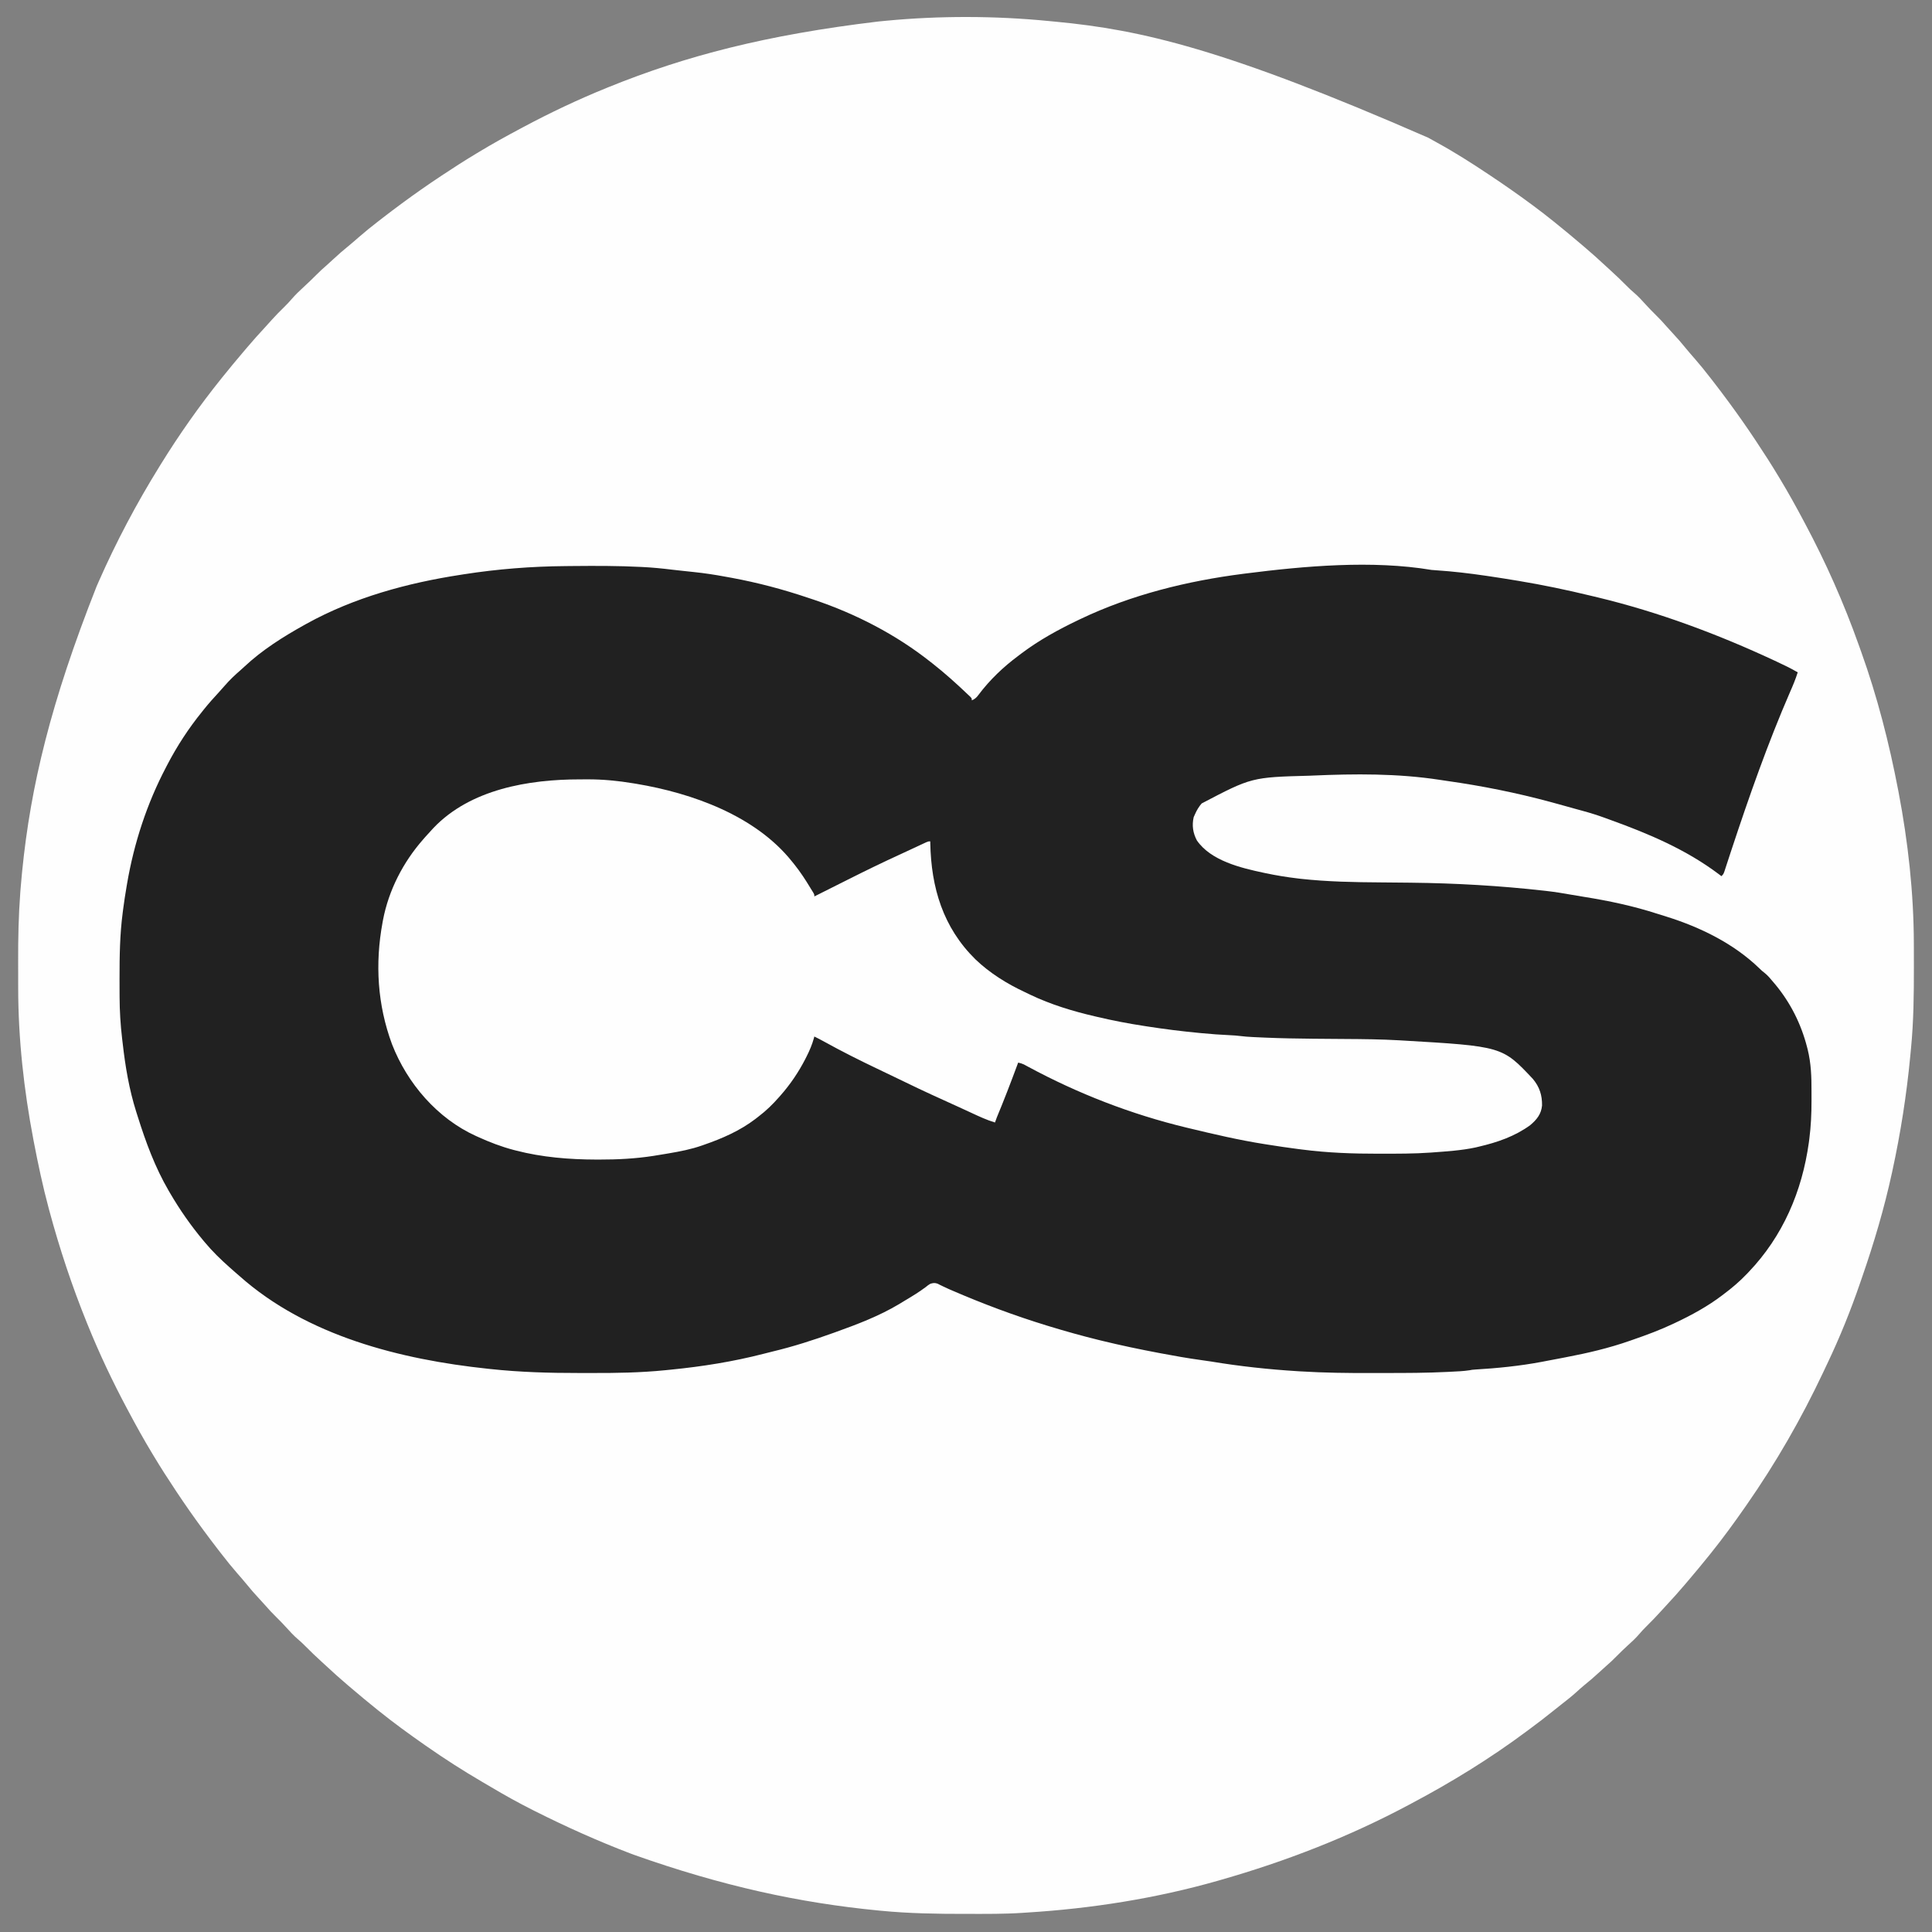
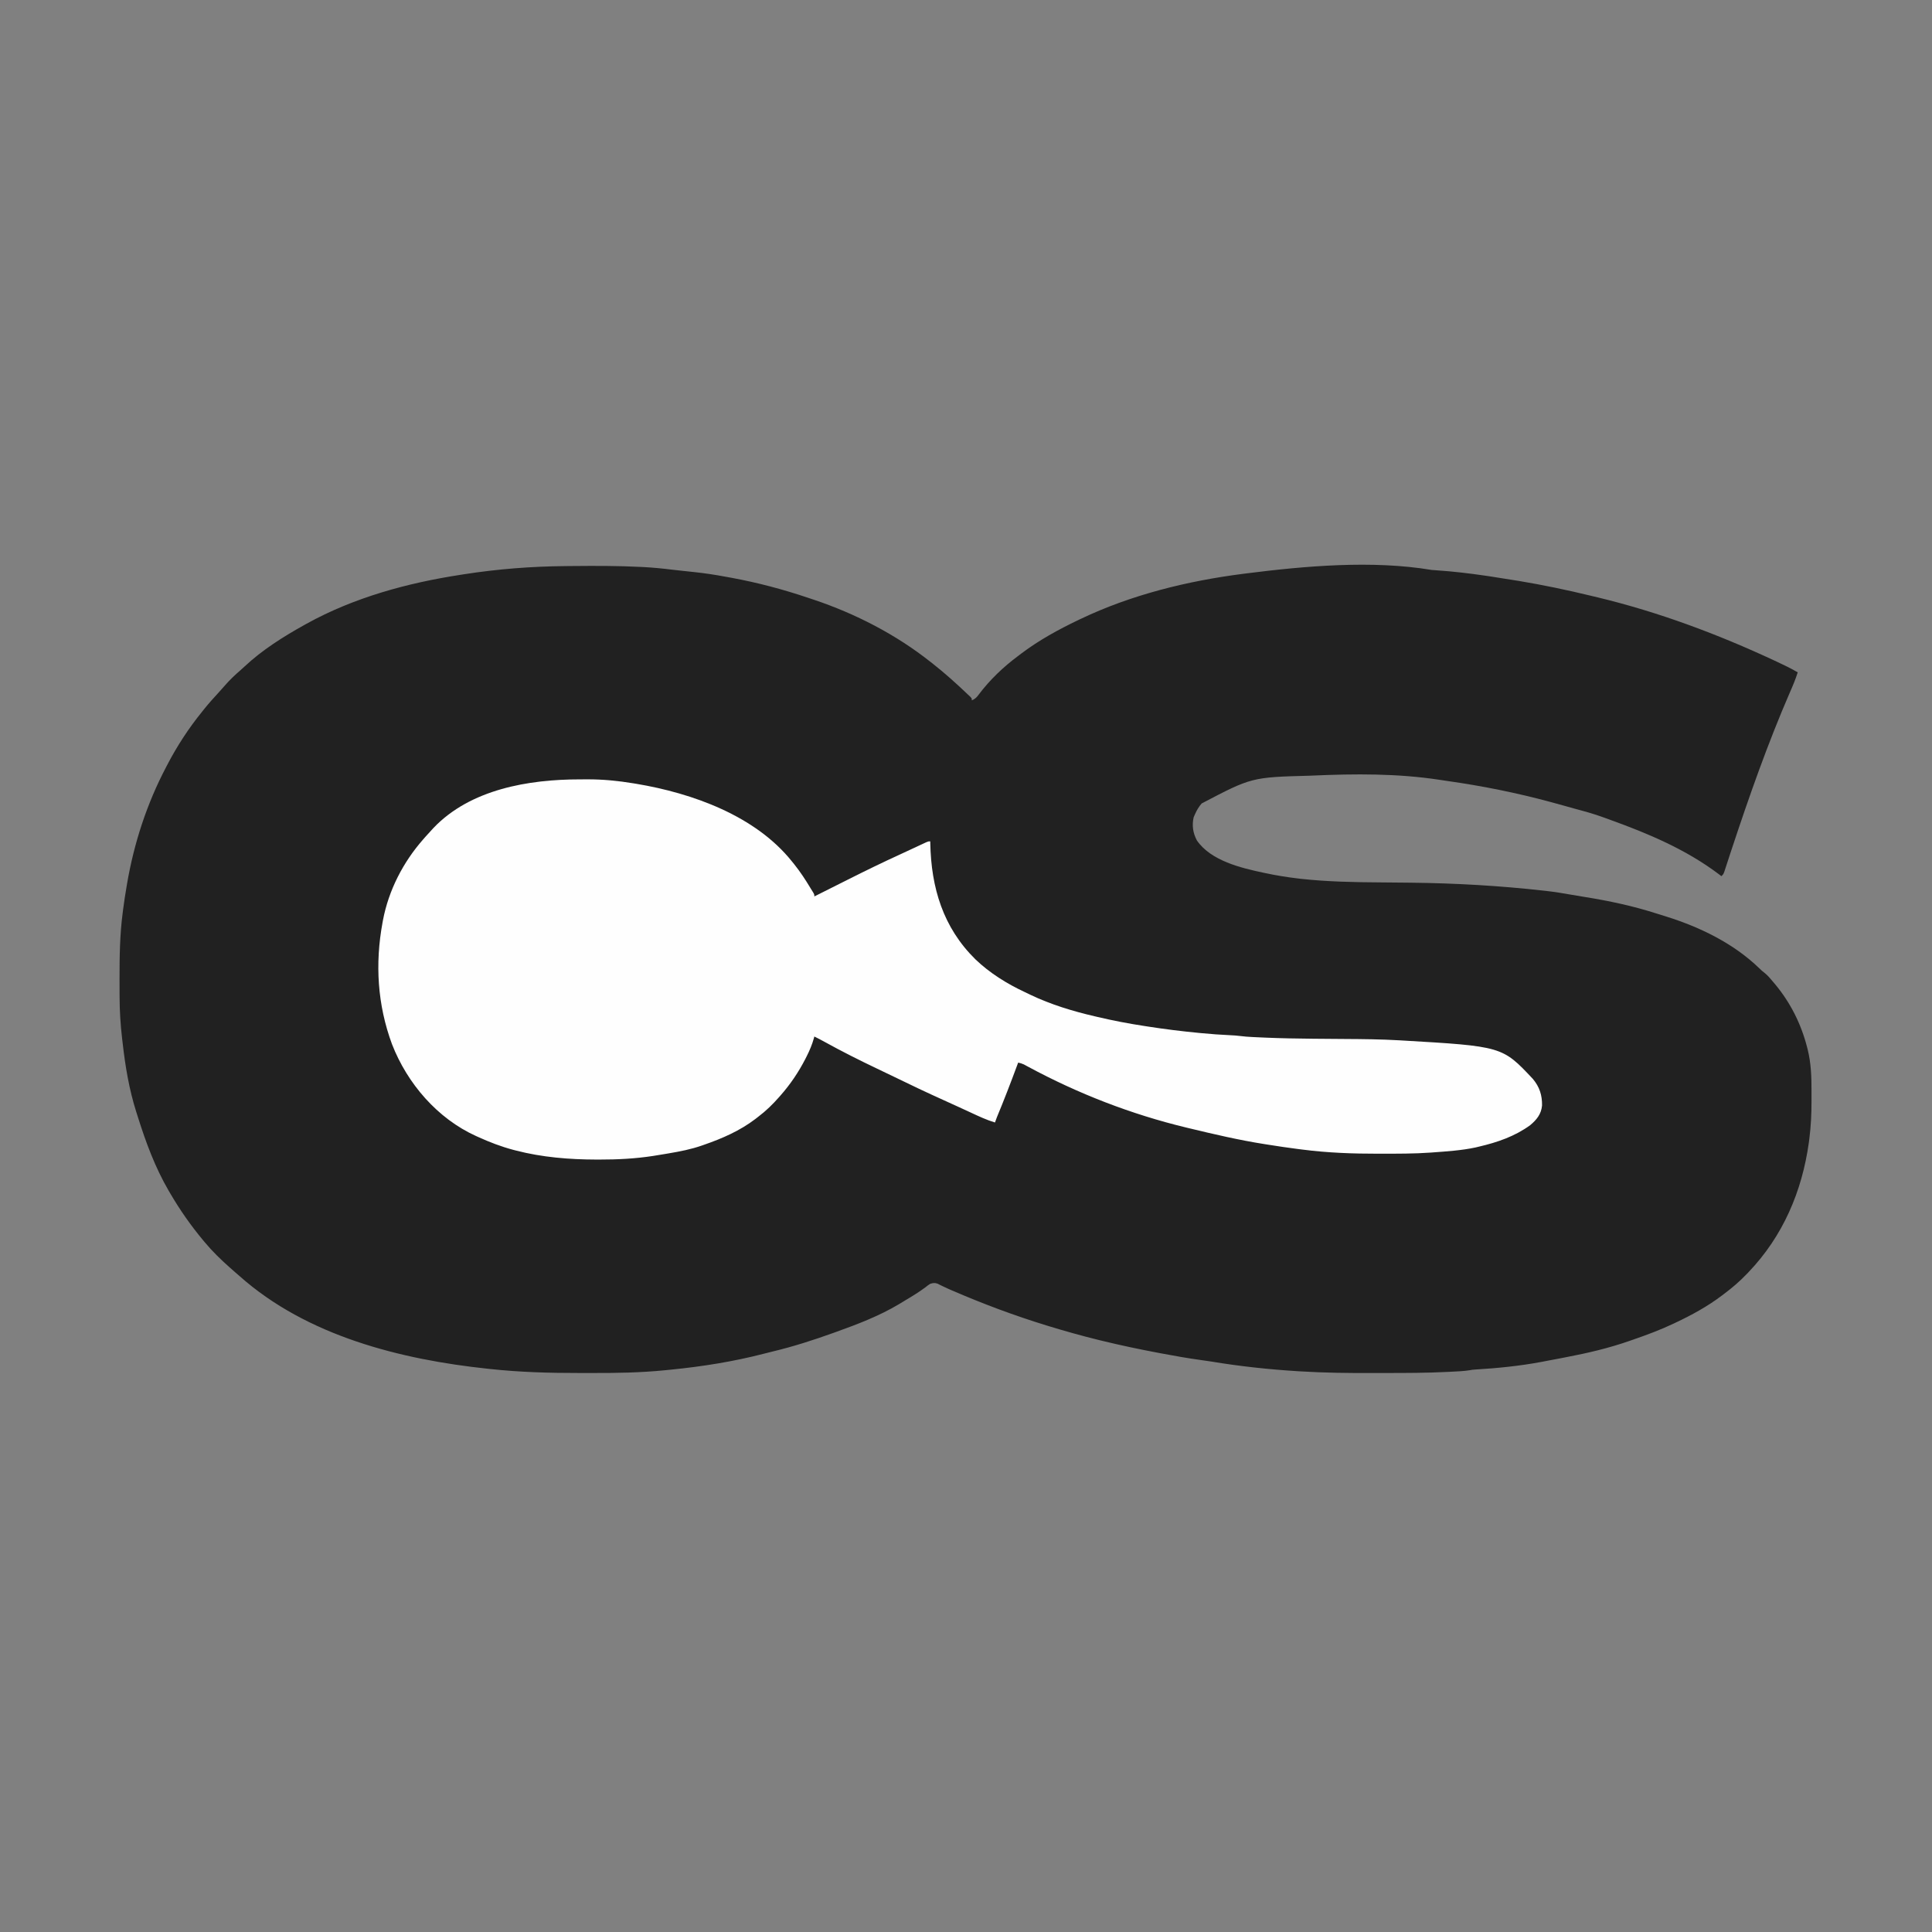
<svg xmlns="http://www.w3.org/2000/svg" version="1.1" width="2000" height="2000">
  <rect width="100%" height="100%" fill="#808080" stroke="none" />
-   <path d="M0 0 C2.699 0.265 5.399 0.519 8.099 0.773 C95.658 9.12 182.311 28.714 393.024 120.791 C396.129 122.566 399.263 124.286 402.403 125.999 C420.495 135.897 437.805 146.948 454.956 158.378 C455.706 158.877 456.455 159.376 457.227 159.89 C471.462 169.382 485.511 179.142 499.269 189.316 C500.06 189.9 500.851 190.485 501.667 191.087 C508.748 196.34 515.709 201.73 522.581 207.253 C523.222 207.767 523.862 208.282 524.522 208.811 C533.101 215.713 541.588 222.714 549.957 229.867 C551.649 231.311 553.345 232.747 555.042 234.183 C562.54 240.544 569.829 247.091 577.016 253.801 C578.547 255.222 580.091 256.629 581.64 258.031 C587.376 263.225 592.929 268.546 598.363 274.056 C601.011 276.729 603.697 279.277 606.581 281.691 C610.687 285.185 614.251 289.149 617.867 293.133 C621.439 297.055 625.117 300.841 628.894 304.566 C632.65 308.278 636.261 312.05 639.683 316.074 C641.701 318.391 643.785 320.635 645.882 322.88 C650.859 328.208 655.613 333.631 660.179 339.32 C663.031 342.802 665.99 346.181 668.956 349.566 C674.635 356.069 680.034 362.747 685.299 369.589 C686.526 371.181 687.76 372.766 688.996 374.351 C693.948 380.731 698.786 387.192 703.581 393.691 C704.127 394.429 704.672 395.167 705.233 395.928 C714.253 408.196 722.963 420.636 731.394 433.316 C731.873 434.036 732.353 434.755 732.846 435.497 C740.676 447.266 748.306 459.132 755.581 471.253 C756.105 472.119 756.628 472.984 757.167 473.875 C765.755 488.098 773.788 502.582 781.581 517.253 C782.069 518.166 782.557 519.079 783.06 520.019 C804.776 560.689 823.375 602.683 838.823 646.124 C839.58 648.249 840.343 650.371 841.107 652.493 C857.915 699.285 870.229 747.454 879.581 796.253 C879.722 796.985 879.862 797.718 880.007 798.472 C889.807 849.823 895.652 902.559 895.785 954.867 C895.792 956.597 895.799 958.328 895.806 960.059 C895.825 965.561 895.83 971.064 895.831 976.566 C895.832 977.504 895.832 978.443 895.833 979.41 C895.84 1007.583 895.591 1035.609 892.835 1063.672 C892.57 1066.371 892.315 1069.07 892.061 1071.77 C888.264 1111.611 882.074 1151.145 873.581 1190.253 C873.361 1191.275 873.361 1191.275 873.135 1192.317 C865.194 1228.959 854.541 1264.868 842.265 1300.278 C841.614 1302.159 840.97 1304.042 840.326 1305.926 C830.497 1334.642 819.101 1362.862 806.016 1390.25 C804.576 1393.265 803.154 1396.288 801.734 1399.312 C779.172 1447.116 752.835 1492.888 722.581 1536.253 C722.084 1536.968 721.587 1537.682 721.075 1538.419 C709.723 1554.716 698.026 1570.77 685.581 1586.253 C685.067 1586.894 684.553 1587.534 684.023 1588.194 C677.122 1596.772 670.121 1605.26 662.967 1613.629 C661.524 1615.32 660.088 1617.017 658.652 1618.714 C652.29 1626.212 645.743 1633.5 639.034 1640.687 C637.613 1642.219 636.206 1643.763 634.804 1645.312 C629.61 1651.047 624.288 1656.601 618.779 1662.035 C616.106 1664.683 613.558 1667.369 611.144 1670.253 C607.649 1674.359 603.686 1677.922 599.702 1681.539 C595.779 1685.111 591.994 1688.788 588.269 1692.566 C584.535 1696.343 580.741 1699.978 576.695 1703.421 C574.525 1705.302 572.416 1707.243 570.311 1709.197 C565.099 1714.034 559.761 1718.622 554.218 1723.081 C551.657 1725.191 549.21 1727.382 546.769 1729.628 C541.804 1734.147 536.581 1738.259 531.281 1742.37 C528.181 1744.776 525.12 1747.225 522.067 1749.689 C514.382 1755.89 506.563 1761.887 498.618 1767.75 C497.294 1768.727 495.973 1769.707 494.655 1770.69 C457.144 1798.637 416.899 1823.387 375.581 1845.253 C374.676 1845.737 373.771 1846.22 372.838 1846.719 C311.01 1879.736 245.929 1904.989 178.581 1924.253 C176.866 1924.747 176.866 1924.747 175.116 1925.251 C111.011 1943.524 44.2 1954.027 -22.285 1958.12 C-23.682 1958.207 -25.078 1958.299 -26.474 1958.396 C-45.523 1959.707 -64.647 1959.499 -83.731 1959.503 C-84.643 1959.504 -85.556 1959.504 -86.496 1959.505 C-115.571 1959.512 -144.458 1959.08 -173.419 1956.253 C-174.326 1956.166 -175.233 1956.079 -176.167 1955.989 C-257.553 1948.107 -337.581 1930.824 -429.419 1898.253 C-430.471 1897.855 -431.523 1897.457 -432.607 1897.046 C-466.38 1884.195 -499.128 1869.453 -531.419 1853.253 C-532.058 1852.933 -532.698 1852.613 -533.357 1852.283 C-548.414 1844.733 -563.046 1836.582 -577.521 1827.972 C-580.353 1826.292 -583.194 1824.629 -586.04 1822.972 C-605.683 1811.505 -624.765 1799.267 -643.419 1786.253 C-644.133 1785.756 -644.848 1785.259 -645.584 1784.747 C-661.882 1773.394 -677.935 1761.697 -693.419 1749.253 C-694.059 1748.739 -694.699 1748.225 -695.359 1747.695 C-703.938 1740.794 -712.425 1733.793 -720.794 1726.639 C-722.486 1725.196 -724.182 1723.759 -725.879 1722.324 C-733.377 1715.962 -740.666 1709.415 -747.853 1702.706 C-749.384 1701.285 -750.928 1699.878 -752.477 1698.476 C-758.213 1693.282 -763.766 1687.96 -769.2 1682.45 C-771.848 1679.778 -774.534 1677.23 -777.419 1674.816 C-781.524 1671.321 -785.088 1667.358 -788.704 1663.374 C-792.277 1659.451 -795.954 1655.666 -799.731 1651.941 C-803.487 1648.228 -807.098 1644.456 -810.52 1640.433 C-812.538 1638.116 -814.622 1635.872 -816.719 1633.627 C-821.696 1628.298 -826.45 1622.876 -831.016 1617.187 C-833.868 1613.704 -836.827 1610.326 -839.794 1606.941 C-845.472 1600.437 -850.871 1593.759 -856.136 1586.918 C-857.363 1585.326 -858.597 1583.741 -859.833 1582.156 C-864.785 1575.775 -869.623 1569.315 -874.419 1562.816 C-874.964 1562.078 -875.509 1561.339 -876.07 1560.579 C-885.09 1548.31 -893.8 1535.87 -902.231 1523.191 C-902.71 1522.471 -903.19 1521.751 -903.683 1521.009 C-911.513 1509.24 -919.143 1497.375 -926.419 1485.253 C-927.203 1483.955 -927.203 1483.955 -928.004 1482.631 C-936.593 1468.409 -944.625 1453.925 -952.419 1439.253 C-952.906 1438.341 -953.394 1437.428 -953.897 1436.488 C-968.889 1408.41 -982.458 1379.748 -994.419 1350.253 C-994.705 1349.548 -994.992 1348.842 -995.287 1348.115 C-1010.769 1309.929 -1023.708 1271.039 -1034.419 1231.253 C-1034.713 1230.161 -1034.713 1230.161 -1035.014 1229.046 C-1041.118 1206.324 -1045.991 1183.354 -1050.419 1160.253 C-1050.559 1159.521 -1050.7 1158.789 -1050.844 1158.034 C-1060.677 1106.51 -1066.563 1053.605 -1066.586 1001.12 C-1066.59 999.347 -1066.593 997.574 -1066.597 995.801 C-1066.602 992.108 -1066.604 988.416 -1066.604 984.723 C-1066.604 981.018 -1066.611 977.313 -1066.624 973.608 C-1066.711 949.744 -1066.218 926.053 -1064.419 902.253 C-1064.308 900.77 -1064.308 900.77 -1064.196 899.257 C-1063.777 893.727 -1063.284 888.208 -1062.731 882.691 C-1062.61 881.462 -1062.61 881.462 -1062.486 880.208 C-1053.681 791.905 -1032.914 705.46 -985.419 585.253 C-984.668 583.541 -983.918 581.829 -983.169 580.117 C-965.075 539.051 -944.05 499.387 -920.419 461.253 C-919.655 460.016 -919.655 460.016 -918.877 458.755 C-899.928 428.108 -878.994 398.343 -856.419 370.253 C-855.904 369.613 -855.39 368.973 -854.86 368.313 C-847.959 359.734 -840.958 351.247 -833.804 342.877 C-832.361 341.186 -830.925 339.489 -829.489 337.792 C-823.554 330.798 -817.472 323.976 -811.215 317.269 C-808.76 314.634 -806.366 311.951 -803.981 309.253 C-799.892 304.68 -795.585 300.355 -791.198 296.07 C-788.333 293.251 -785.624 290.369 -783.008 287.316 C-779.458 283.21 -775.606 279.541 -771.606 275.878 C-766.96 271.579 -762.364 267.26 -757.919 262.753 C-754.618 259.415 -751.236 256.271 -747.669 253.222 C-745.33 251.176 -743.058 249.069 -740.787 246.948 C-735.46 241.974 -730.04 237.22 -724.352 232.656 C-720.869 229.804 -717.491 226.845 -714.106 223.878 C-707.602 218.2 -700.924 212.8 -694.083 207.535 C-692.491 206.309 -690.906 205.074 -689.321 203.839 C-682.941 198.887 -676.48 194.049 -669.981 189.253 C-669.243 188.708 -668.505 188.163 -667.744 187.602 C-655.476 178.582 -643.036 169.871 -630.356 161.441 C-629.636 160.961 -628.916 160.482 -628.175 159.988 C-616.405 152.159 -604.54 144.529 -592.419 137.253 C-591.553 136.73 -590.688 136.207 -589.796 135.668 C-575.574 127.079 -561.09 119.046 -546.419 111.253 C-545.506 110.765 -544.593 110.277 -543.653 109.775 C-515.575 94.782 -486.913 81.214 -457.419 69.253 C-456.713 68.967 -456.007 68.68 -455.28 68.385 C-375.774 36.149 -292.384 14.383 -176.141 0.51 C-173.533 0.264 -170.926 0.009 -168.319 -0.247 C-113.093 -5.549 -55.208 -5.422 0 0 Z " fill="#FEFEFE" transform="translate(1085.419,21.747)" />
-   <path d="M0 0 C23.079 -0.22 46.135 -0.229 69.19 0.937 C70.38 0.996 70.38 0.996 71.594 1.056 C81.718 1.573 91.728 2.548 101.784 3.801 C105.478 4.248 109.178 4.636 112.877 5.027 C114.385 5.189 115.893 5.351 117.401 5.513 C119.67 5.757 121.94 6 124.21 6.237 C135.224 7.39 146.057 9.02 156.94 11.062 C159.049 11.442 161.159 11.823 163.268 12.203 C190.488 17.246 216.751 24.2 242.94 33.062 C244.791 33.677 246.643 34.292 248.495 34.906 C291.697 49.429 333.123 70.765 368.94 99.062 C369.744 99.687 370.549 100.312 371.377 100.957 C384.145 111.003 396.191 121.852 407.94 133.062 C408.742 133.815 409.544 134.568 410.37 135.343 C411.94 137.062 411.94 137.062 411.94 139.062 C415.35 137.642 416.976 136.037 419.127 133.062 C430.667 117.749 444.591 104.476 459.94 93.062 C461.193 92.114 462.445 91.166 463.698 90.218 C481.743 76.662 501.605 65.786 521.94 56.062 C522.733 55.681 523.526 55.3 524.343 54.907 C577.087 29.726 635.118 15.448 692.94 8.062 C693.992 7.927 693.992 7.927 695.065 7.789 C756.635 -0.043 826.341 -6.252 887.94 4.062 C889.677 4.219 891.417 4.35 893.159 4.457 C910.206 5.586 927.038 7.588 943.94 10.062 C945.2 10.246 946.46 10.431 947.759 10.621 C957.167 12.014 966.558 13.504 975.94 15.062 C976.688 15.186 977.436 15.31 978.206 15.438 C1003.033 19.569 1027.537 24.675 1051.998 30.593 C1054.659 31.236 1057.323 31.867 1059.987 32.5 C1122.96 47.653 1184.333 70.599 1242.94 97.937 C1243.626 98.256 1244.311 98.575 1245.018 98.904 C1252.467 102.377 1259.839 105.908 1266.94 110.062 C1264.72 117.13 1261.934 123.791 1258.94 130.562 C1235.874 183.654 1216.57 238.748 1198.405 293.691 C1197.985 294.96 1197.985 294.96 1197.556 296.256 C1196.233 300.259 1194.919 304.264 1193.619 308.275 C1193.157 309.684 1192.695 311.094 1192.233 312.503 C1191.638 314.339 1191.638 314.339 1191.031 316.213 C1189.94 319.062 1189.94 319.062 1187.94 321.062 C1186.629 320.062 1186.629 320.062 1185.292 319.042 C1151.304 293.436 1112.662 277.117 1072.906 262.774 C1071.005 262.085 1069.106 261.389 1067.208 260.692 C1059.776 257.985 1052.323 255.631 1044.69 253.562 C1043.603 253.263 1042.516 252.964 1041.396 252.656 C1039.226 252.059 1037.055 251.463 1034.884 250.87 C1032.392 250.186 1029.903 249.491 1027.417 248.785 C1022.933 247.512 1018.439 246.28 1013.94 245.062 C1012.893 244.777 1011.846 244.493 1010.767 244.2 C975.67 234.726 940.157 227.597 904.16 222.522 C901.48 222.139 898.806 221.735 896.131 221.316 C852.61 214.666 808.5 215.009 764.627 216.937 C763.732 216.976 762.836 217.015 761.914 217.055 C701.647 218.676 701.647 218.676 649.893 245.8 C646.895 249.272 644.772 252.87 642.94 257.062 C642.29 258.516 642.29 258.516 641.627 260 C639.701 268.58 640.841 276.276 644.94 284.062 C659.443 305.16 690.593 312.572 714.127 317.562 C714.832 317.712 715.538 317.862 716.264 318.016 C727.1 320.295 737.944 322.073 748.94 323.375 C750.156 323.521 751.372 323.668 752.624 323.82 C780.122 326.832 807.694 327.354 835.326 327.525 C844.827 327.585 854.327 327.688 863.827 327.792 C864.758 327.803 865.69 327.813 866.65 327.823 C912.743 328.337 958.687 330.959 1004.502 336.125 C1005.183 336.2 1005.863 336.276 1006.564 336.355 C1015.315 337.345 1023.953 338.714 1032.612 340.288 C1036.92 341.068 1041.238 341.77 1045.561 342.457 C1071.537 346.608 1096.73 351.934 1121.798 360.052 C1124.821 361.024 1127.853 361.962 1130.889 362.894 C1165.992 373.872 1200.613 390.74 1227.241 416.503 C1229.865 419.064 1229.865 419.064 1232.588 421.175 C1236.193 424.067 1238.987 427.524 1241.94 431.062 C1242.559 431.793 1243.177 432.524 1243.815 433.277 C1259.515 452.3 1270.405 474.009 1276.565 497.875 C1276.772 498.669 1276.978 499.463 1277.191 500.281 C1280.792 514.831 1281.257 528.891 1281.201 543.809 C1281.19 547.159 1281.201 550.509 1281.213 553.859 C1281.222 567.045 1280.626 579.982 1278.94 593.062 C1278.713 594.83 1278.713 594.83 1278.481 596.633 C1271.444 647.438 1251.57 693.839 1215.94 731.062 C1215.47 731.559 1215 732.057 1214.515 732.569 C1206.919 740.575 1198.783 747.473 1189.94 754.062 C1189.386 754.482 1188.832 754.902 1188.262 755.334 C1173.621 766.409 1157.505 775.222 1140.94 783.062 C1140.203 783.415 1139.465 783.767 1138.706 784.131 C1124.785 790.749 1110.501 796.039 1095.94 801.062 C1095.02 801.384 1094.101 801.707 1093.153 802.039 C1071.48 809.634 1049.481 814.781 1026.94 819.062 C1025.057 819.426 1023.174 819.79 1021.292 820.156 C1016.952 820.995 1012.608 821.815 1008.263 822.625 C1006.167 823.019 1004.075 823.426 1001.983 823.835 C979.096 828.148 955.822 830.452 932.592 831.828 C929.92 832.025 929.92 832.025 927.229 832.544 C920.656 833.579 913.975 833.757 907.334 834.105 C906.493 834.149 905.651 834.193 904.783 834.239 C883.016 835.348 861.247 835.402 839.456 835.378 C834.923 835.373 830.391 835.38 825.858 835.398 C801.232 835.496 776.701 835.196 752.116 833.695 C750.614 833.604 750.614 833.604 749.083 833.511 C719.133 831.647 689.225 828.427 659.622 823.494 C656.131 822.932 652.632 822.45 649.128 821.974 C635.324 820.093 621.629 817.645 607.94 815.062 C607.21 814.925 606.481 814.787 605.729 814.646 C585.723 810.872 565.842 806.714 546.065 801.875 C544.812 801.568 544.812 801.568 543.533 801.256 C526.146 796.99 508.934 792.172 491.815 786.937 C491.05 786.703 490.285 786.469 489.496 786.228 C455.964 775.949 423.346 763.717 391.155 749.789 C390.114 749.339 389.074 748.889 388.002 748.426 C385.941 747.508 383.895 746.553 381.866 745.565 C380.902 745.097 379.937 744.63 378.944 744.148 C378.098 743.723 377.251 743.298 376.38 742.86 C373.452 741.902 371.856 742.158 368.94 743.062 C366.598 744.524 366.598 744.524 364.252 746.437 C357.183 751.754 349.674 756.264 342.078 760.785 C340.239 761.884 338.411 763 336.584 764.121 C316.025 776.405 293.413 785.007 270.94 793.062 C270.212 793.324 269.484 793.586 268.734 793.856 C247.837 801.371 226.969 808.084 205.361 813.237 C202.234 813.991 199.122 814.784 196.01 815.597 C164.946 823.592 133.021 828.673 101.125 831.844 C99.052 832.051 96.979 832.262 94.905 832.473 C69.037 835.078 43.327 835.499 17.343 835.385 C13.219 835.371 9.095 835.376 4.971 835.381 C-25.655 835.41 -56.088 834.539 -86.56 831.25 C-87.75 831.124 -87.75 831.124 -88.964 830.996 C-179.518 821.407 -276.383 797.031 -346.06 735.062 C-347.456 733.853 -348.852 732.645 -350.248 731.437 C-351.52 730.314 -352.791 729.189 -354.06 728.062 C-354.826 727.389 -355.591 726.716 -356.38 726.023 C-365.504 717.929 -374.255 709.447 -382.06 700.062 C-382.736 699.257 -382.736 699.257 -383.426 698.435 C-396.434 682.896 -407.852 666.566 -418.06 649.062 C-418.739 647.905 -418.739 647.905 -419.431 646.724 C-433.584 622.387 -443.031 596.724 -451.455 569.981 C-451.991 568.282 -452.531 566.586 -453.072 564.889 C-460.343 541.893 -464.368 517.988 -467.06 494.062 C-467.254 492.432 -467.45 490.801 -467.646 489.171 C-469.332 474.836 -470.214 460.606 -470.263 446.171 C-470.27 444.786 -470.277 443.4 -470.284 442.014 C-470.304 437.613 -470.308 433.213 -470.31 428.812 C-470.311 428.063 -470.311 427.314 -470.312 426.542 C-470.324 403.921 -470.008 381.526 -467.06 359.062 C-466.91 357.876 -466.76 356.69 -466.606 355.468 C-465.596 347.635 -464.394 339.846 -463.06 332.062 C-462.882 331.008 -462.705 329.954 -462.522 328.869 C-455.303 286.738 -441.982 245.906 -422.06 208.062 C-421.678 207.325 -421.297 206.588 -420.903 205.829 C-410.822 186.452 -398.828 168.029 -385.06 151.062 C-384.328 150.139 -383.596 149.216 -382.841 148.265 C-378.002 142.234 -372.887 136.515 -367.63 130.851 C-365.479 128.517 -363.381 126.155 -361.31 123.75 C-356.326 118.02 -350.94 112.856 -345.181 107.914 C-343.774 106.685 -342.391 105.43 -341.033 104.148 C-322.681 86.925 -300.966 73.261 -279.06 61.062 C-278.302 60.639 -277.545 60.216 -276.764 59.781 C-227.646 32.599 -172.28 17.528 -117.06 9.062 C-116.024 8.898 -114.987 8.735 -113.919 8.566 C-79.157 3.135 -43.888 0.373 -8.712 0.084 C-5.808 0.06 -2.904 0.03 0 0 Z " fill="#212121" transform="translate(594.06,585.938)" />
+   <path d="M0 0 C23.079 -0.22 46.135 -0.229 69.19 0.937 C70.38 0.996 70.38 0.996 71.594 1.056 C81.718 1.573 91.728 2.548 101.784 3.801 C105.478 4.248 109.178 4.636 112.877 5.027 C114.385 5.189 115.893 5.351 117.401 5.513 C119.67 5.757 121.94 6 124.21 6.237 C135.224 7.39 146.057 9.02 156.94 11.062 C159.049 11.442 161.159 11.823 163.268 12.203 C190.488 17.246 216.751 24.2 242.94 33.062 C244.791 33.677 246.643 34.292 248.495 34.906 C291.697 49.429 333.123 70.765 368.94 99.062 C369.744 99.687 370.549 100.312 371.377 100.957 C384.145 111.003 396.191 121.852 407.94 133.062 C408.742 133.815 409.544 134.568 410.37 135.343 C411.94 137.062 411.94 137.062 411.94 139.062 C415.35 137.642 416.976 136.037 419.127 133.062 C430.667 117.749 444.591 104.476 459.94 93.062 C461.193 92.114 462.445 91.166 463.698 90.218 C481.743 76.662 501.605 65.786 521.94 56.062 C522.733 55.681 523.526 55.3 524.343 54.907 C577.087 29.726 635.118 15.448 692.94 8.062 C693.992 7.927 693.992 7.927 695.065 7.789 C756.635 -0.043 826.341 -6.252 887.94 4.062 C889.677 4.219 891.417 4.35 893.159 4.457 C910.206 5.586 927.038 7.588 943.94 10.062 C945.2 10.246 946.46 10.431 947.759 10.621 C976.688 15.186 977.436 15.31 978.206 15.438 C1003.033 19.569 1027.537 24.675 1051.998 30.593 C1054.659 31.236 1057.323 31.867 1059.987 32.5 C1122.96 47.653 1184.333 70.599 1242.94 97.937 C1243.626 98.256 1244.311 98.575 1245.018 98.904 C1252.467 102.377 1259.839 105.908 1266.94 110.062 C1264.72 117.13 1261.934 123.791 1258.94 130.562 C1235.874 183.654 1216.57 238.748 1198.405 293.691 C1197.985 294.96 1197.985 294.96 1197.556 296.256 C1196.233 300.259 1194.919 304.264 1193.619 308.275 C1193.157 309.684 1192.695 311.094 1192.233 312.503 C1191.638 314.339 1191.638 314.339 1191.031 316.213 C1189.94 319.062 1189.94 319.062 1187.94 321.062 C1186.629 320.062 1186.629 320.062 1185.292 319.042 C1151.304 293.436 1112.662 277.117 1072.906 262.774 C1071.005 262.085 1069.106 261.389 1067.208 260.692 C1059.776 257.985 1052.323 255.631 1044.69 253.562 C1043.603 253.263 1042.516 252.964 1041.396 252.656 C1039.226 252.059 1037.055 251.463 1034.884 250.87 C1032.392 250.186 1029.903 249.491 1027.417 248.785 C1022.933 247.512 1018.439 246.28 1013.94 245.062 C1012.893 244.777 1011.846 244.493 1010.767 244.2 C975.67 234.726 940.157 227.597 904.16 222.522 C901.48 222.139 898.806 221.735 896.131 221.316 C852.61 214.666 808.5 215.009 764.627 216.937 C763.732 216.976 762.836 217.015 761.914 217.055 C701.647 218.676 701.647 218.676 649.893 245.8 C646.895 249.272 644.772 252.87 642.94 257.062 C642.29 258.516 642.29 258.516 641.627 260 C639.701 268.58 640.841 276.276 644.94 284.062 C659.443 305.16 690.593 312.572 714.127 317.562 C714.832 317.712 715.538 317.862 716.264 318.016 C727.1 320.295 737.944 322.073 748.94 323.375 C750.156 323.521 751.372 323.668 752.624 323.82 C780.122 326.832 807.694 327.354 835.326 327.525 C844.827 327.585 854.327 327.688 863.827 327.792 C864.758 327.803 865.69 327.813 866.65 327.823 C912.743 328.337 958.687 330.959 1004.502 336.125 C1005.183 336.2 1005.863 336.276 1006.564 336.355 C1015.315 337.345 1023.953 338.714 1032.612 340.288 C1036.92 341.068 1041.238 341.77 1045.561 342.457 C1071.537 346.608 1096.73 351.934 1121.798 360.052 C1124.821 361.024 1127.853 361.962 1130.889 362.894 C1165.992 373.872 1200.613 390.74 1227.241 416.503 C1229.865 419.064 1229.865 419.064 1232.588 421.175 C1236.193 424.067 1238.987 427.524 1241.94 431.062 C1242.559 431.793 1243.177 432.524 1243.815 433.277 C1259.515 452.3 1270.405 474.009 1276.565 497.875 C1276.772 498.669 1276.978 499.463 1277.191 500.281 C1280.792 514.831 1281.257 528.891 1281.201 543.809 C1281.19 547.159 1281.201 550.509 1281.213 553.859 C1281.222 567.045 1280.626 579.982 1278.94 593.062 C1278.713 594.83 1278.713 594.83 1278.481 596.633 C1271.444 647.438 1251.57 693.839 1215.94 731.062 C1215.47 731.559 1215 732.057 1214.515 732.569 C1206.919 740.575 1198.783 747.473 1189.94 754.062 C1189.386 754.482 1188.832 754.902 1188.262 755.334 C1173.621 766.409 1157.505 775.222 1140.94 783.062 C1140.203 783.415 1139.465 783.767 1138.706 784.131 C1124.785 790.749 1110.501 796.039 1095.94 801.062 C1095.02 801.384 1094.101 801.707 1093.153 802.039 C1071.48 809.634 1049.481 814.781 1026.94 819.062 C1025.057 819.426 1023.174 819.79 1021.292 820.156 C1016.952 820.995 1012.608 821.815 1008.263 822.625 C1006.167 823.019 1004.075 823.426 1001.983 823.835 C979.096 828.148 955.822 830.452 932.592 831.828 C929.92 832.025 929.92 832.025 927.229 832.544 C920.656 833.579 913.975 833.757 907.334 834.105 C906.493 834.149 905.651 834.193 904.783 834.239 C883.016 835.348 861.247 835.402 839.456 835.378 C834.923 835.373 830.391 835.38 825.858 835.398 C801.232 835.496 776.701 835.196 752.116 833.695 C750.614 833.604 750.614 833.604 749.083 833.511 C719.133 831.647 689.225 828.427 659.622 823.494 C656.131 822.932 652.632 822.45 649.128 821.974 C635.324 820.093 621.629 817.645 607.94 815.062 C607.21 814.925 606.481 814.787 605.729 814.646 C585.723 810.872 565.842 806.714 546.065 801.875 C544.812 801.568 544.812 801.568 543.533 801.256 C526.146 796.99 508.934 792.172 491.815 786.937 C491.05 786.703 490.285 786.469 489.496 786.228 C455.964 775.949 423.346 763.717 391.155 749.789 C390.114 749.339 389.074 748.889 388.002 748.426 C385.941 747.508 383.895 746.553 381.866 745.565 C380.902 745.097 379.937 744.63 378.944 744.148 C378.098 743.723 377.251 743.298 376.38 742.86 C373.452 741.902 371.856 742.158 368.94 743.062 C366.598 744.524 366.598 744.524 364.252 746.437 C357.183 751.754 349.674 756.264 342.078 760.785 C340.239 761.884 338.411 763 336.584 764.121 C316.025 776.405 293.413 785.007 270.94 793.062 C270.212 793.324 269.484 793.586 268.734 793.856 C247.837 801.371 226.969 808.084 205.361 813.237 C202.234 813.991 199.122 814.784 196.01 815.597 C164.946 823.592 133.021 828.673 101.125 831.844 C99.052 832.051 96.979 832.262 94.905 832.473 C69.037 835.078 43.327 835.499 17.343 835.385 C13.219 835.371 9.095 835.376 4.971 835.381 C-25.655 835.41 -56.088 834.539 -86.56 831.25 C-87.75 831.124 -87.75 831.124 -88.964 830.996 C-179.518 821.407 -276.383 797.031 -346.06 735.062 C-347.456 733.853 -348.852 732.645 -350.248 731.437 C-351.52 730.314 -352.791 729.189 -354.06 728.062 C-354.826 727.389 -355.591 726.716 -356.38 726.023 C-365.504 717.929 -374.255 709.447 -382.06 700.062 C-382.736 699.257 -382.736 699.257 -383.426 698.435 C-396.434 682.896 -407.852 666.566 -418.06 649.062 C-418.739 647.905 -418.739 647.905 -419.431 646.724 C-433.584 622.387 -443.031 596.724 -451.455 569.981 C-451.991 568.282 -452.531 566.586 -453.072 564.889 C-460.343 541.893 -464.368 517.988 -467.06 494.062 C-467.254 492.432 -467.45 490.801 -467.646 489.171 C-469.332 474.836 -470.214 460.606 -470.263 446.171 C-470.27 444.786 -470.277 443.4 -470.284 442.014 C-470.304 437.613 -470.308 433.213 -470.31 428.812 C-470.311 428.063 -470.311 427.314 -470.312 426.542 C-470.324 403.921 -470.008 381.526 -467.06 359.062 C-466.91 357.876 -466.76 356.69 -466.606 355.468 C-465.596 347.635 -464.394 339.846 -463.06 332.062 C-462.882 331.008 -462.705 329.954 -462.522 328.869 C-455.303 286.738 -441.982 245.906 -422.06 208.062 C-421.678 207.325 -421.297 206.588 -420.903 205.829 C-410.822 186.452 -398.828 168.029 -385.06 151.062 C-384.328 150.139 -383.596 149.216 -382.841 148.265 C-378.002 142.234 -372.887 136.515 -367.63 130.851 C-365.479 128.517 -363.381 126.155 -361.31 123.75 C-356.326 118.02 -350.94 112.856 -345.181 107.914 C-343.774 106.685 -342.391 105.43 -341.033 104.148 C-322.681 86.925 -300.966 73.261 -279.06 61.062 C-278.302 60.639 -277.545 60.216 -276.764 59.781 C-227.646 32.599 -172.28 17.528 -117.06 9.062 C-116.024 8.898 -114.987 8.735 -113.919 8.566 C-79.157 3.135 -43.888 0.373 -8.712 0.084 C-5.808 0.06 -2.904 0.03 0 0 Z " fill="#212121" transform="translate(594.06,585.938)" />
  <path d="M0 0 C2.7 -0.002 5.4 -0.02 8.101 -0.039 C24.111 -0.092 39.737 1.457 55.53 4.06 C56.59 4.234 57.649 4.408 58.741 4.586 C116.669 14.286 182.07 37.572 219.968 85.185 C220.722 86.113 221.476 87.042 222.253 87.998 C228.463 95.77 233.817 103.971 238.944 112.49 C239.864 114.013 240.807 115.522 241.753 117.029 C242.968 119.185 242.968 119.185 242.968 121.185 C243.707 120.813 244.447 120.441 245.209 120.058 C252.321 116.482 259.435 112.91 266.551 109.342 C270.205 107.51 273.86 105.676 277.512 103.838 C295.581 94.747 313.725 85.905 332.121 77.49 C335.862 75.775 339.592 74.035 343.319 72.291 C345.41 71.318 347.502 70.345 349.593 69.373 C350.69 68.859 351.787 68.345 352.917 67.816 C353.957 67.333 354.998 66.851 356.069 66.353 C356.97 65.933 357.87 65.513 358.798 65.081 C360.968 64.185 360.968 64.185 362.968 64.185 C362.977 64.776 362.986 65.367 362.996 65.976 C363.9 112.179 376.213 153.255 409.646 186.212 C424.481 200.455 442.393 211.61 460.996 220.263 C462.944 221.174 464.873 222.118 466.804 223.064 C487.561 232.989 510.584 240.005 532.968 245.185 C533.964 245.421 534.96 245.656 535.986 245.898 C551.892 249.636 567.816 252.733 583.968 255.185 C585.837 255.477 585.837 255.477 587.744 255.775 C605.436 258.532 623.142 260.74 640.968 262.435 C641.831 262.518 642.695 262.601 643.585 262.687 C653.557 263.634 663.518 264.402 673.527 264.831 C677.048 264.99 680.518 265.222 684.014 265.682 C688.002 266.19 691.967 266.486 695.979 266.685 C696.78 266.726 697.58 266.766 698.405 266.807 C701.155 266.94 703.905 267.064 706.655 267.185 C707.634 267.229 708.612 267.273 709.62 267.318 C725.944 268.025 742.263 268.306 758.601 268.467 C759.604 268.477 760.608 268.486 761.642 268.497 C771.858 268.596 782.075 268.68 792.292 268.738 C810.963 268.848 829.604 269.023 848.249 270.099 C848.936 270.138 849.623 270.177 850.331 270.218 C955.078 276.326 955.078 276.326 986.78 310.06 C993.706 318.329 996.427 326.894 996.296 337.545 C995.488 346.507 990.755 352.305 984.022 357.959 C968.103 369.563 949.973 375.749 930.968 380.185 C929.166 380.616 929.166 380.616 927.327 381.056 C912.803 384.144 897.755 385.086 882.968 386.185 C882.305 386.235 881.643 386.285 880.961 386.336 C863.852 387.565 846.675 387.475 829.53 387.498 C828.734 387.499 827.938 387.5 827.117 387.502 C800.538 387.534 774.356 386.612 747.968 383.185 C746.389 382.985 744.811 382.785 743.232 382.586 C733.116 381.29 723.039 379.79 712.968 378.185 C711.737 377.994 710.506 377.802 709.237 377.604 C682.569 373.417 656.322 367.256 630.093 360.935 C629.424 360.775 628.756 360.614 628.068 360.449 C571.032 346.705 515.916 325.321 464.31 297.472 C463.525 297.051 462.741 296.631 461.933 296.197 C461.258 295.831 460.584 295.464 459.889 295.086 C457.931 294.168 456.078 293.636 453.968 293.185 C453.662 294.013 453.356 294.841 453.041 295.694 C446.304 313.89 439.352 331.958 431.901 349.874 C431.195 351.621 430.564 353.398 429.968 355.185 C421.269 352.583 413.183 348.746 404.968 344.935 C402.616 343.85 400.263 342.767 397.91 341.683 C396.302 340.942 394.694 340.201 393.086 339.459 C387.899 337.067 382.701 334.701 377.491 332.357 C360.045 324.502 342.778 316.335 325.591 307.927 C319.757 305.075 313.896 302.283 308.03 299.498 C289.576 290.698 271.338 281.553 253.452 271.646 C249.997 269.735 246.518 267.914 242.968 266.185 C242.808 266.785 242.649 267.385 242.485 268.004 C240.633 274.603 238.122 280.577 235.03 286.685 C234.552 287.635 234.073 288.585 233.58 289.563 C226.589 303.126 218.074 315.744 207.968 327.185 C207.514 327.704 207.061 328.223 206.594 328.758 C199.935 336.344 193.052 343.089 184.968 349.185 C183.957 349.973 182.947 350.761 181.905 351.572 C165.983 363.693 147.774 371.672 128.968 378.185 C128.263 378.435 127.559 378.685 126.833 378.942 C115.454 382.944 103.845 385.191 91.968 387.185 C90.943 387.359 89.918 387.534 88.862 387.713 C85.608 388.26 82.351 388.788 79.093 389.31 C78.127 389.469 77.162 389.628 76.167 389.791 C57.686 392.649 39.086 393.597 20.405 393.56 C19.403 393.56 18.401 393.56 17.369 393.56 C-10.674 393.501 -38.81 391.237 -66.032 384.185 C-67.332 383.849 -67.332 383.849 -68.659 383.506 C-81.253 380.16 -93.185 375.587 -105.032 370.185 C-105.728 369.874 -106.424 369.562 -107.141 369.241 C-147.261 351.092 -178.412 314.836 -194.228 274.146 C-209.343 233.342 -211.907 190.801 -204.032 148.185 C-203.877 147.34 -203.723 146.495 -203.563 145.624 C-197.642 114.66 -182.759 85.814 -162.032 62.185 C-161.282 61.325 -160.532 60.466 -159.759 59.58 C-157.547 57.085 -155.302 54.627 -153.032 52.185 C-152.41 51.509 -151.787 50.832 -151.146 50.135 C-112.949 10.176 -52.677 -0.005 0 0 Z " fill="#FEFEFE" transform="translate(600.032,806.815)" />
</svg>